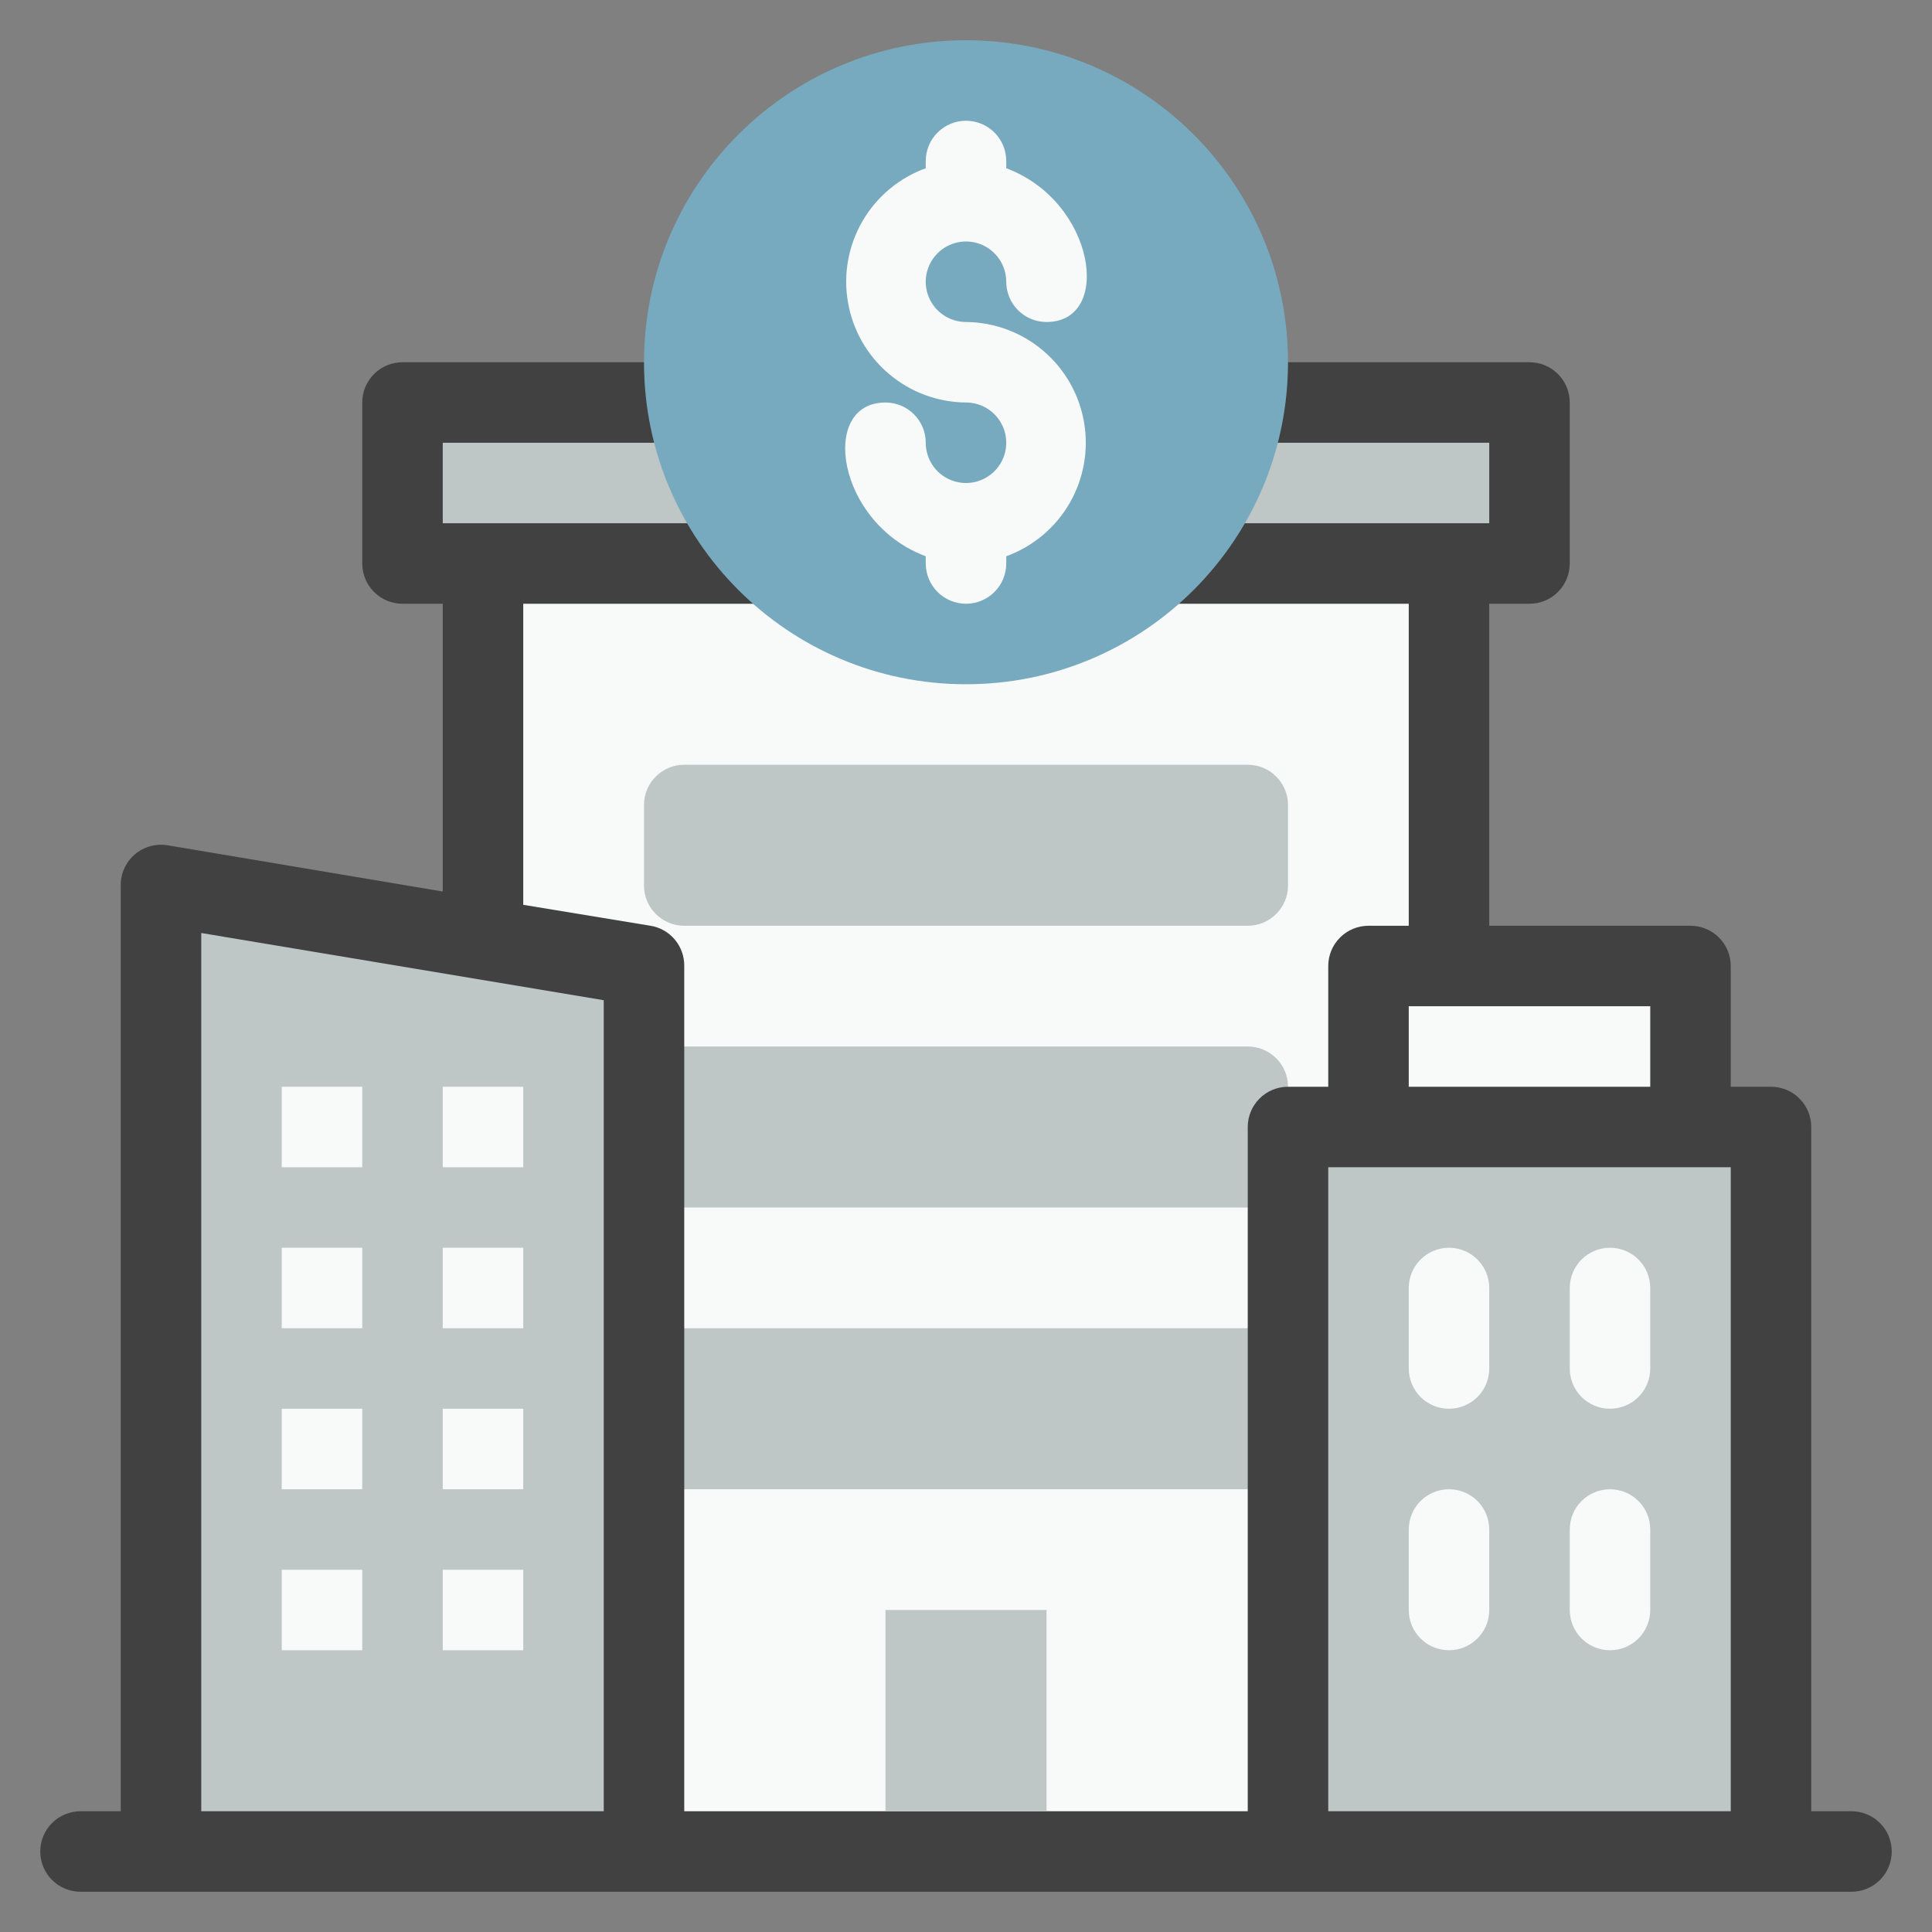
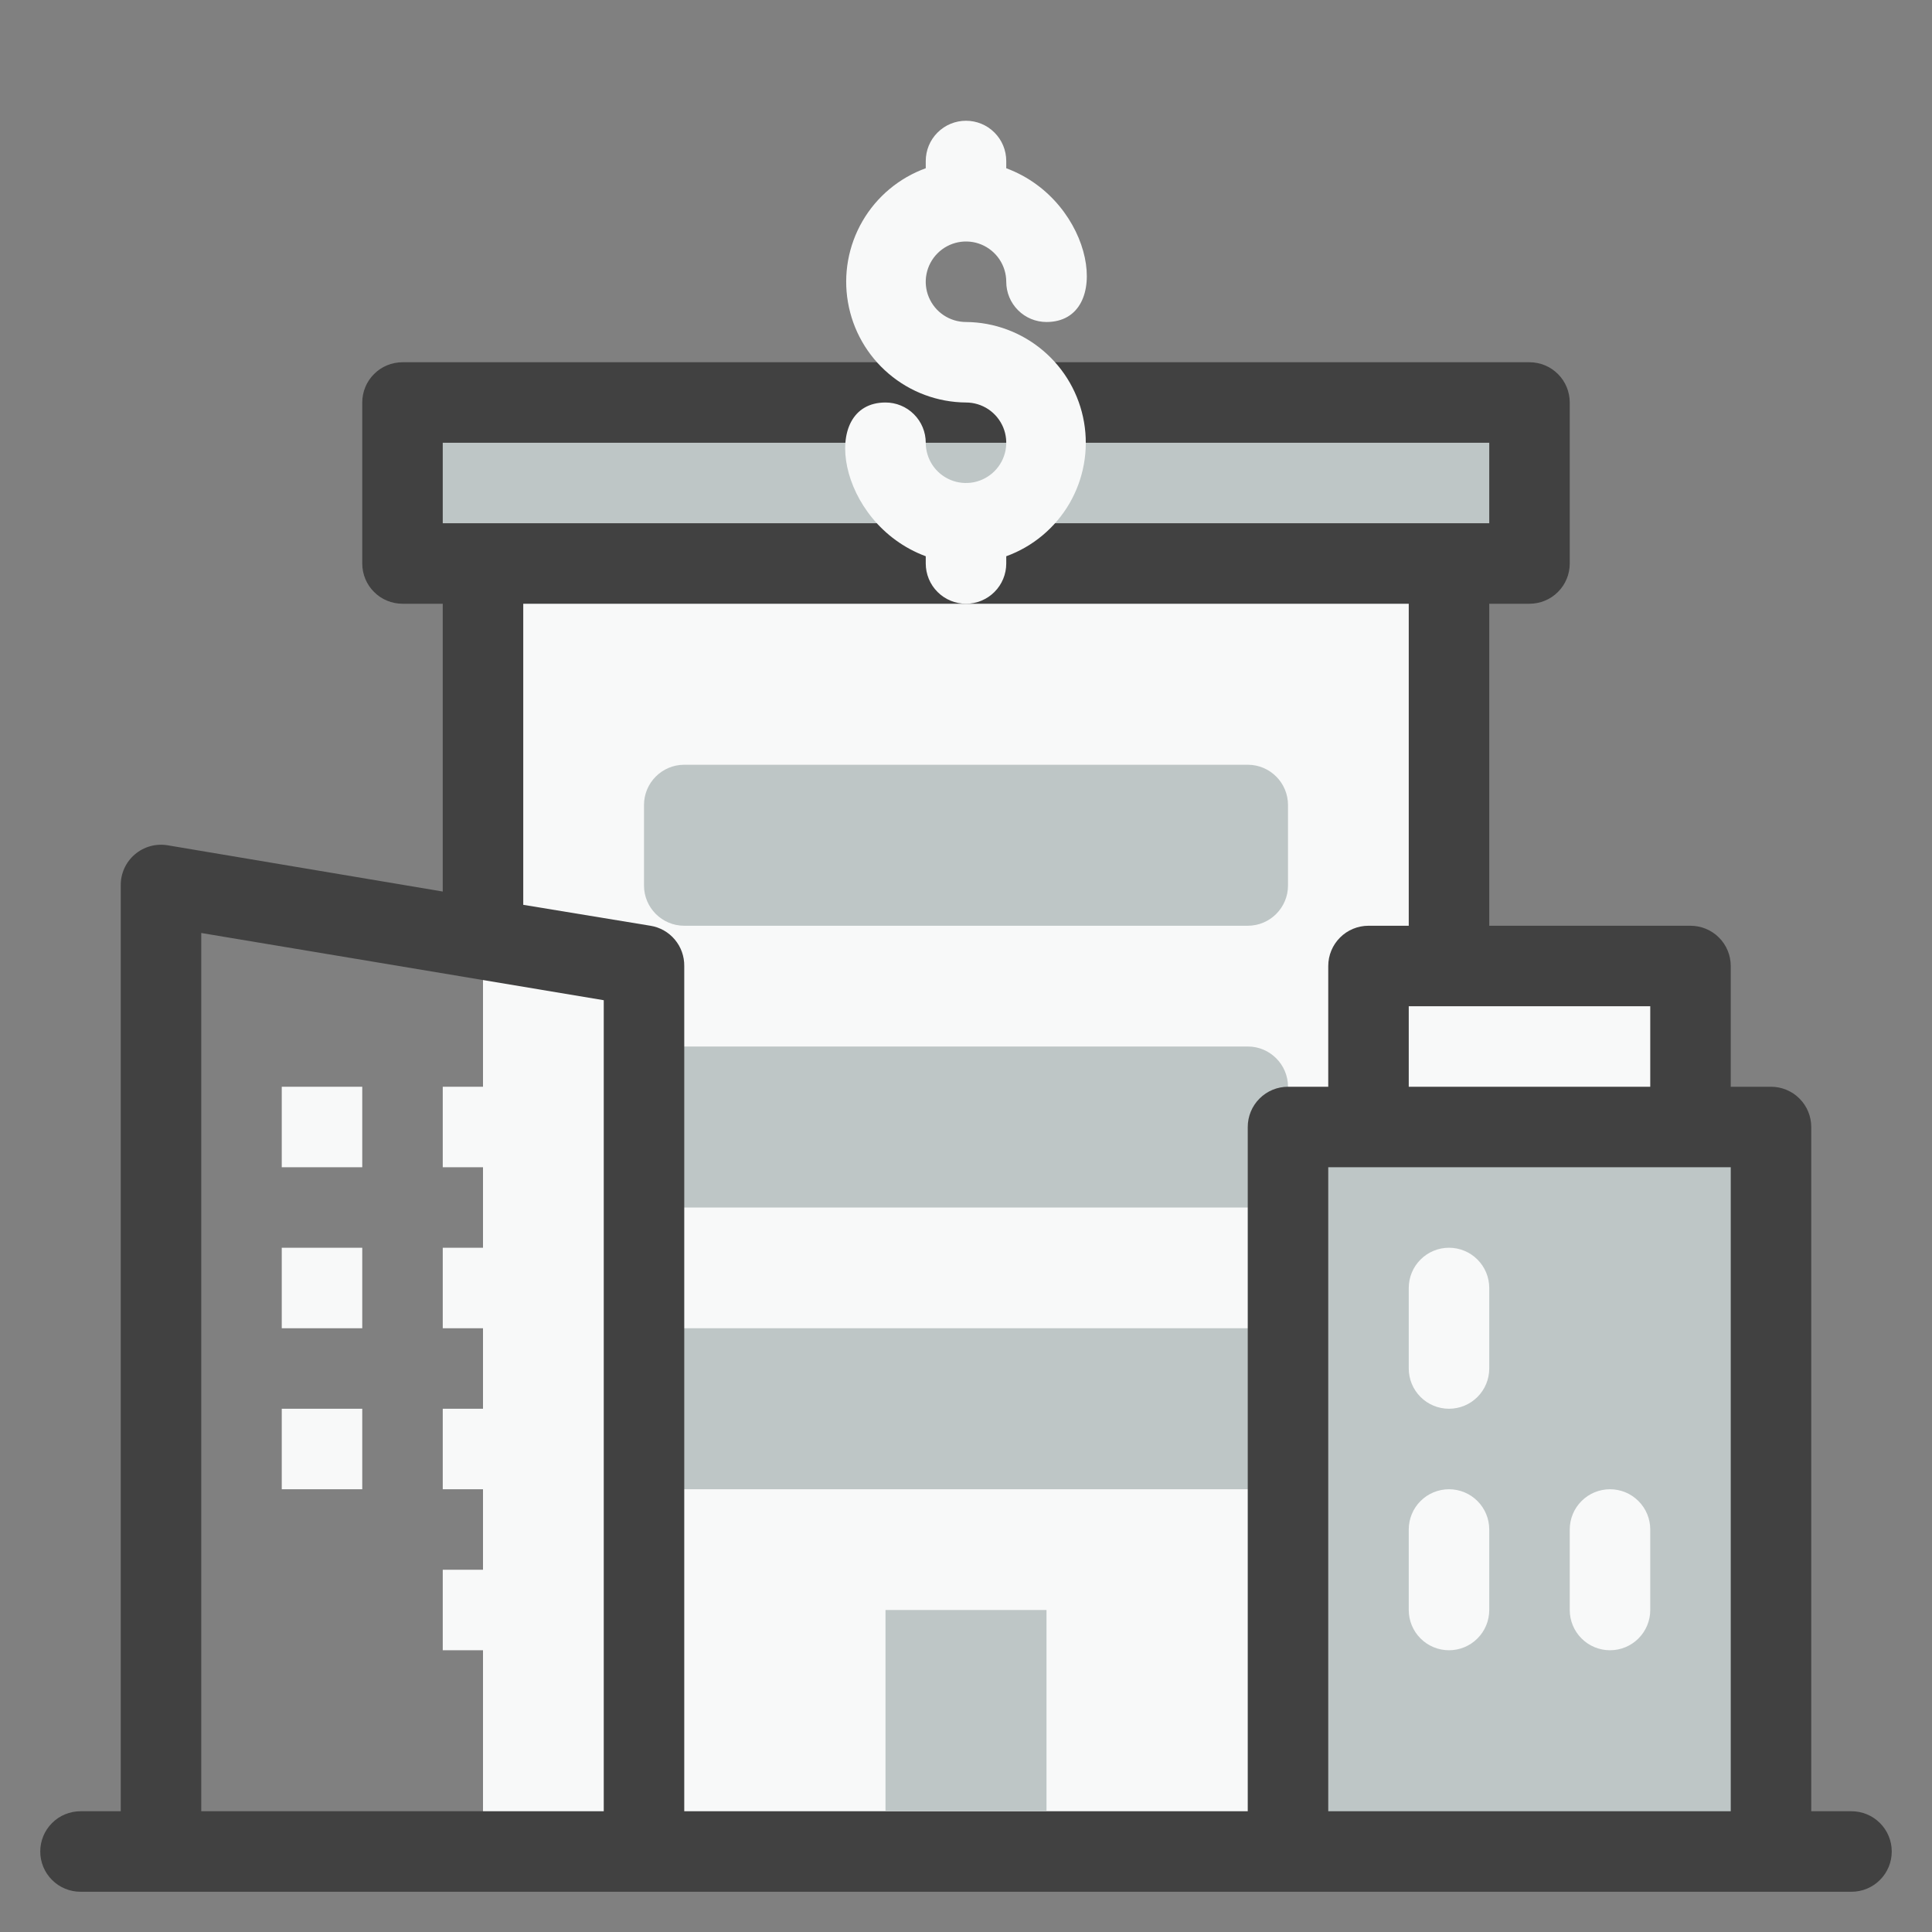
<svg xmlns="http://www.w3.org/2000/svg" width="48" height="48" viewBox="0 0 48 48" fill="none">
  <rect x="0" y="0" width="48" height="48" fill="#808080" stroke="none" />
  <path d="M38 10H10V14H38V10Z" fill="#BEC6C6" />
  <path d="M36 14H12V46H36V14Z" fill="#F8F9F9" />
  <path d="M31 19H17C16.448 19 16 19.448 16 20V22C16 22.552 16.448 23 17 23H31C31.552 23 32 22.552 32 22V20C32 19.448 31.552 19 31 19Z" fill="#BEC6C6" />
  <path d="M31 26H17C16.448 26 16 26.448 16 27V29C16 29.552 16.448 30 17 30H31C31.552 30 32 29.552 32 29V27C32 26.448 31.552 26 31 26Z" fill="#BEC6C6" />
  <path d="M31 33H17C16.448 33 16 33.448 16 34V36C16 36.552 16.448 37 17 37H31C31.552 37 32 36.552 32 36V34C32 33.448 31.552 33 31 33Z" fill="#BEC6C6" />
-   <path d="M16 46H4V22L16 24V46Z" fill="#BEC6C6" />
  <path d="M44 28H32V46H44V28Z" fill="#BEC6C6" />
  <path d="M42 24H34V28H42V24Z" fill="#F8F9F9" />
  <path d="M46 45H45V28C45 27.735 44.895 27.48 44.707 27.293C44.52 27.105 44.265 27 44 27H43V24C43 23.735 42.895 23.48 42.707 23.293C42.52 23.105 42.265 23 42 23H37V15H38C38.265 15 38.52 14.895 38.707 14.707C38.895 14.52 39 14.265 39 14V10C39 9.735 38.895 9.48 38.707 9.293C38.52 9.105 38.265 9 38 9H10C9.735 9 9.48 9.105 9.293 9.293C9.105 9.48 9 9.735 9 10V14C9 14.265 9.105 14.52 9.293 14.707C9.48 14.895 9.735 15 10 15H11V22.15L4.16 21C4.016 20.977 3.868 20.985 3.728 21.025C3.588 21.064 3.458 21.134 3.347 21.23C3.236 21.325 3.148 21.443 3.088 21.576C3.028 21.709 2.998 21.854 3 22V45H2C1.735 45 1.48 45.105 1.293 45.293C1.105 45.48 1 45.735 1 46C1 46.265 1.105 46.52 1.293 46.707C1.48 46.895 1.735 47 2 47H46C46.265 47 46.52 46.895 46.707 46.707C46.895 46.52 47 46.265 47 46C47 45.735 46.895 45.48 46.707 45.293C46.52 45.105 46.265 45 46 45ZM41 25V27H35V25H41ZM11 11H37V13H11V11ZM13 15H35V23H34C33.735 23 33.48 23.105 33.293 23.293C33.105 23.48 33 23.735 33 24V27H32C31.735 27 31.48 27.105 31.293 27.293C31.105 27.48 31 27.735 31 28V45H17V24C17.003 23.76 16.92 23.527 16.766 23.344C16.612 23.16 16.397 23.038 16.16 23L13 22.48V15ZM5 45V23.18L15 24.85V45H5ZM33 45V29H43V45H33Z" fill="#414141" />
  <path d="M26 40H22V45H26V40Z" fill="#BEC6C6" />
  <path d="M9 27H7V29H9V27Z" fill="#F8F9F9" />
  <path d="M13 27H11V29H13V27Z" fill="#F8F9F9" />
  <path d="M9 31H7V33H9V31Z" fill="#F8F9F9" />
  <path d="M13 31H11V33H13V31Z" fill="#F8F9F9" />
  <path d="M9 35H7V37H9V35Z" fill="#F8F9F9" />
  <path d="M13 35H11V37H13V35Z" fill="#F8F9F9" />
-   <path d="M9 39H7V41H9V39Z" fill="#F8F9F9" />
  <path d="M13 39H11V41H13V39Z" fill="#F8F9F9" />
  <path d="M36 35C35.735 35 35.48 34.895 35.293 34.707C35.105 34.52 35 34.265 35 34V32C35 31.735 35.105 31.48 35.293 31.293C35.48 31.105 35.735 31 36 31C36.265 31 36.52 31.105 36.707 31.293C36.895 31.48 37 31.735 37 32V34C37 34.265 36.895 34.52 36.707 34.707C36.52 34.895 36.265 35 36 35Z" fill="#F8F9F9" />
-   <path d="M40 35C39.735 35 39.48 34.895 39.293 34.707C39.105 34.52 39 34.265 39 34V32C39 31.735 39.105 31.48 39.293 31.293C39.48 31.105 39.735 31 40 31C40.265 31 40.52 31.105 40.707 31.293C40.895 31.48 41 31.735 41 32V34C41 34.265 40.895 34.52 40.707 34.707C40.52 34.895 40.265 35 40 35Z" fill="#F8F9F9" />
  <path d="M36 41C35.735 41 35.48 40.895 35.293 40.707C35.105 40.52 35 40.265 35 40V38C35 37.735 35.105 37.48 35.293 37.293C35.48 37.105 35.735 37 36 37C36.265 37 36.52 37.105 36.707 37.293C36.895 37.48 37 37.735 37 38V40C37 40.265 36.895 40.52 36.707 40.707C36.52 40.895 36.265 41 36 41Z" fill="#F8F9F9" />
  <path d="M40 41C39.735 41 39.48 40.895 39.293 40.707C39.105 40.52 39 40.265 39 40V38C39 37.735 39.105 37.48 39.293 37.293C39.48 37.105 39.735 37 40 37C40.265 37 40.52 37.105 40.707 37.293C40.895 37.48 41 37.735 41 38V40C41 40.265 40.895 40.52 40.707 40.707C40.52 40.895 40.265 41 40 41Z" fill="#F8F9F9" />
-   <path d="M24 17C28.418 17 32 13.418 32 9C32 4.582 28.418 1 24 1C19.582 1 16 4.582 16 9C16 13.418 19.582 17 24 17Z" fill="#77AABF" />
  <path d="M24 8C23.802 8 23.609 7.941 23.444 7.831C23.28 7.722 23.152 7.565 23.076 7.383C23 7.2 22.98 6.999 23.019 6.805C23.058 6.611 23.153 6.433 23.293 6.293C23.433 6.153 23.611 6.058 23.805 6.019C23.999 5.981 24.2 6 24.383 6.076C24.565 6.152 24.721 6.28 24.831 6.444C24.941 6.609 25 6.802 25 7C25 7.265 25.105 7.52 25.293 7.707C25.48 7.895 25.735 8 26 8C27.66 8 27.21 5 25 4.18V4C25 3.735 24.895 3.48 24.707 3.293C24.52 3.105 24.265 3 24 3C23.735 3 23.48 3.105 23.293 3.293C23.105 3.48 23 3.735 23 4V4.18C22.338 4.42 21.782 4.885 21.429 5.493C21.076 6.101 20.947 6.815 21.067 7.508C21.186 8.202 21.545 8.831 22.081 9.286C22.617 9.742 23.296 9.995 24 10C24.198 10 24.391 10.059 24.555 10.168C24.72 10.278 24.848 10.435 24.924 10.617C25 10.8 25.019 11.001 24.981 11.195C24.942 11.389 24.847 11.567 24.707 11.707C24.567 11.847 24.389 11.942 24.195 11.981C24.001 12.019 23.8 12 23.617 11.924C23.434 11.848 23.278 11.72 23.168 11.556C23.059 11.391 23 11.198 23 11C23 10.735 22.895 10.48 22.707 10.293C22.52 10.105 22.265 10 22 10C20.34 10 20.79 13 23 13.82V14C23 14.265 23.105 14.52 23.293 14.707C23.48 14.895 23.735 15 24 15C24.265 15 24.52 14.895 24.707 14.707C24.895 14.52 25 14.265 25 14V13.82C25.661 13.58 26.217 13.115 26.571 12.507C26.924 11.899 27.052 11.185 26.933 10.492C26.814 9.798 26.455 9.169 25.919 8.714C25.383 8.258 24.703 8.005 24 8Z" fill="#F8F9F9" />
</svg>